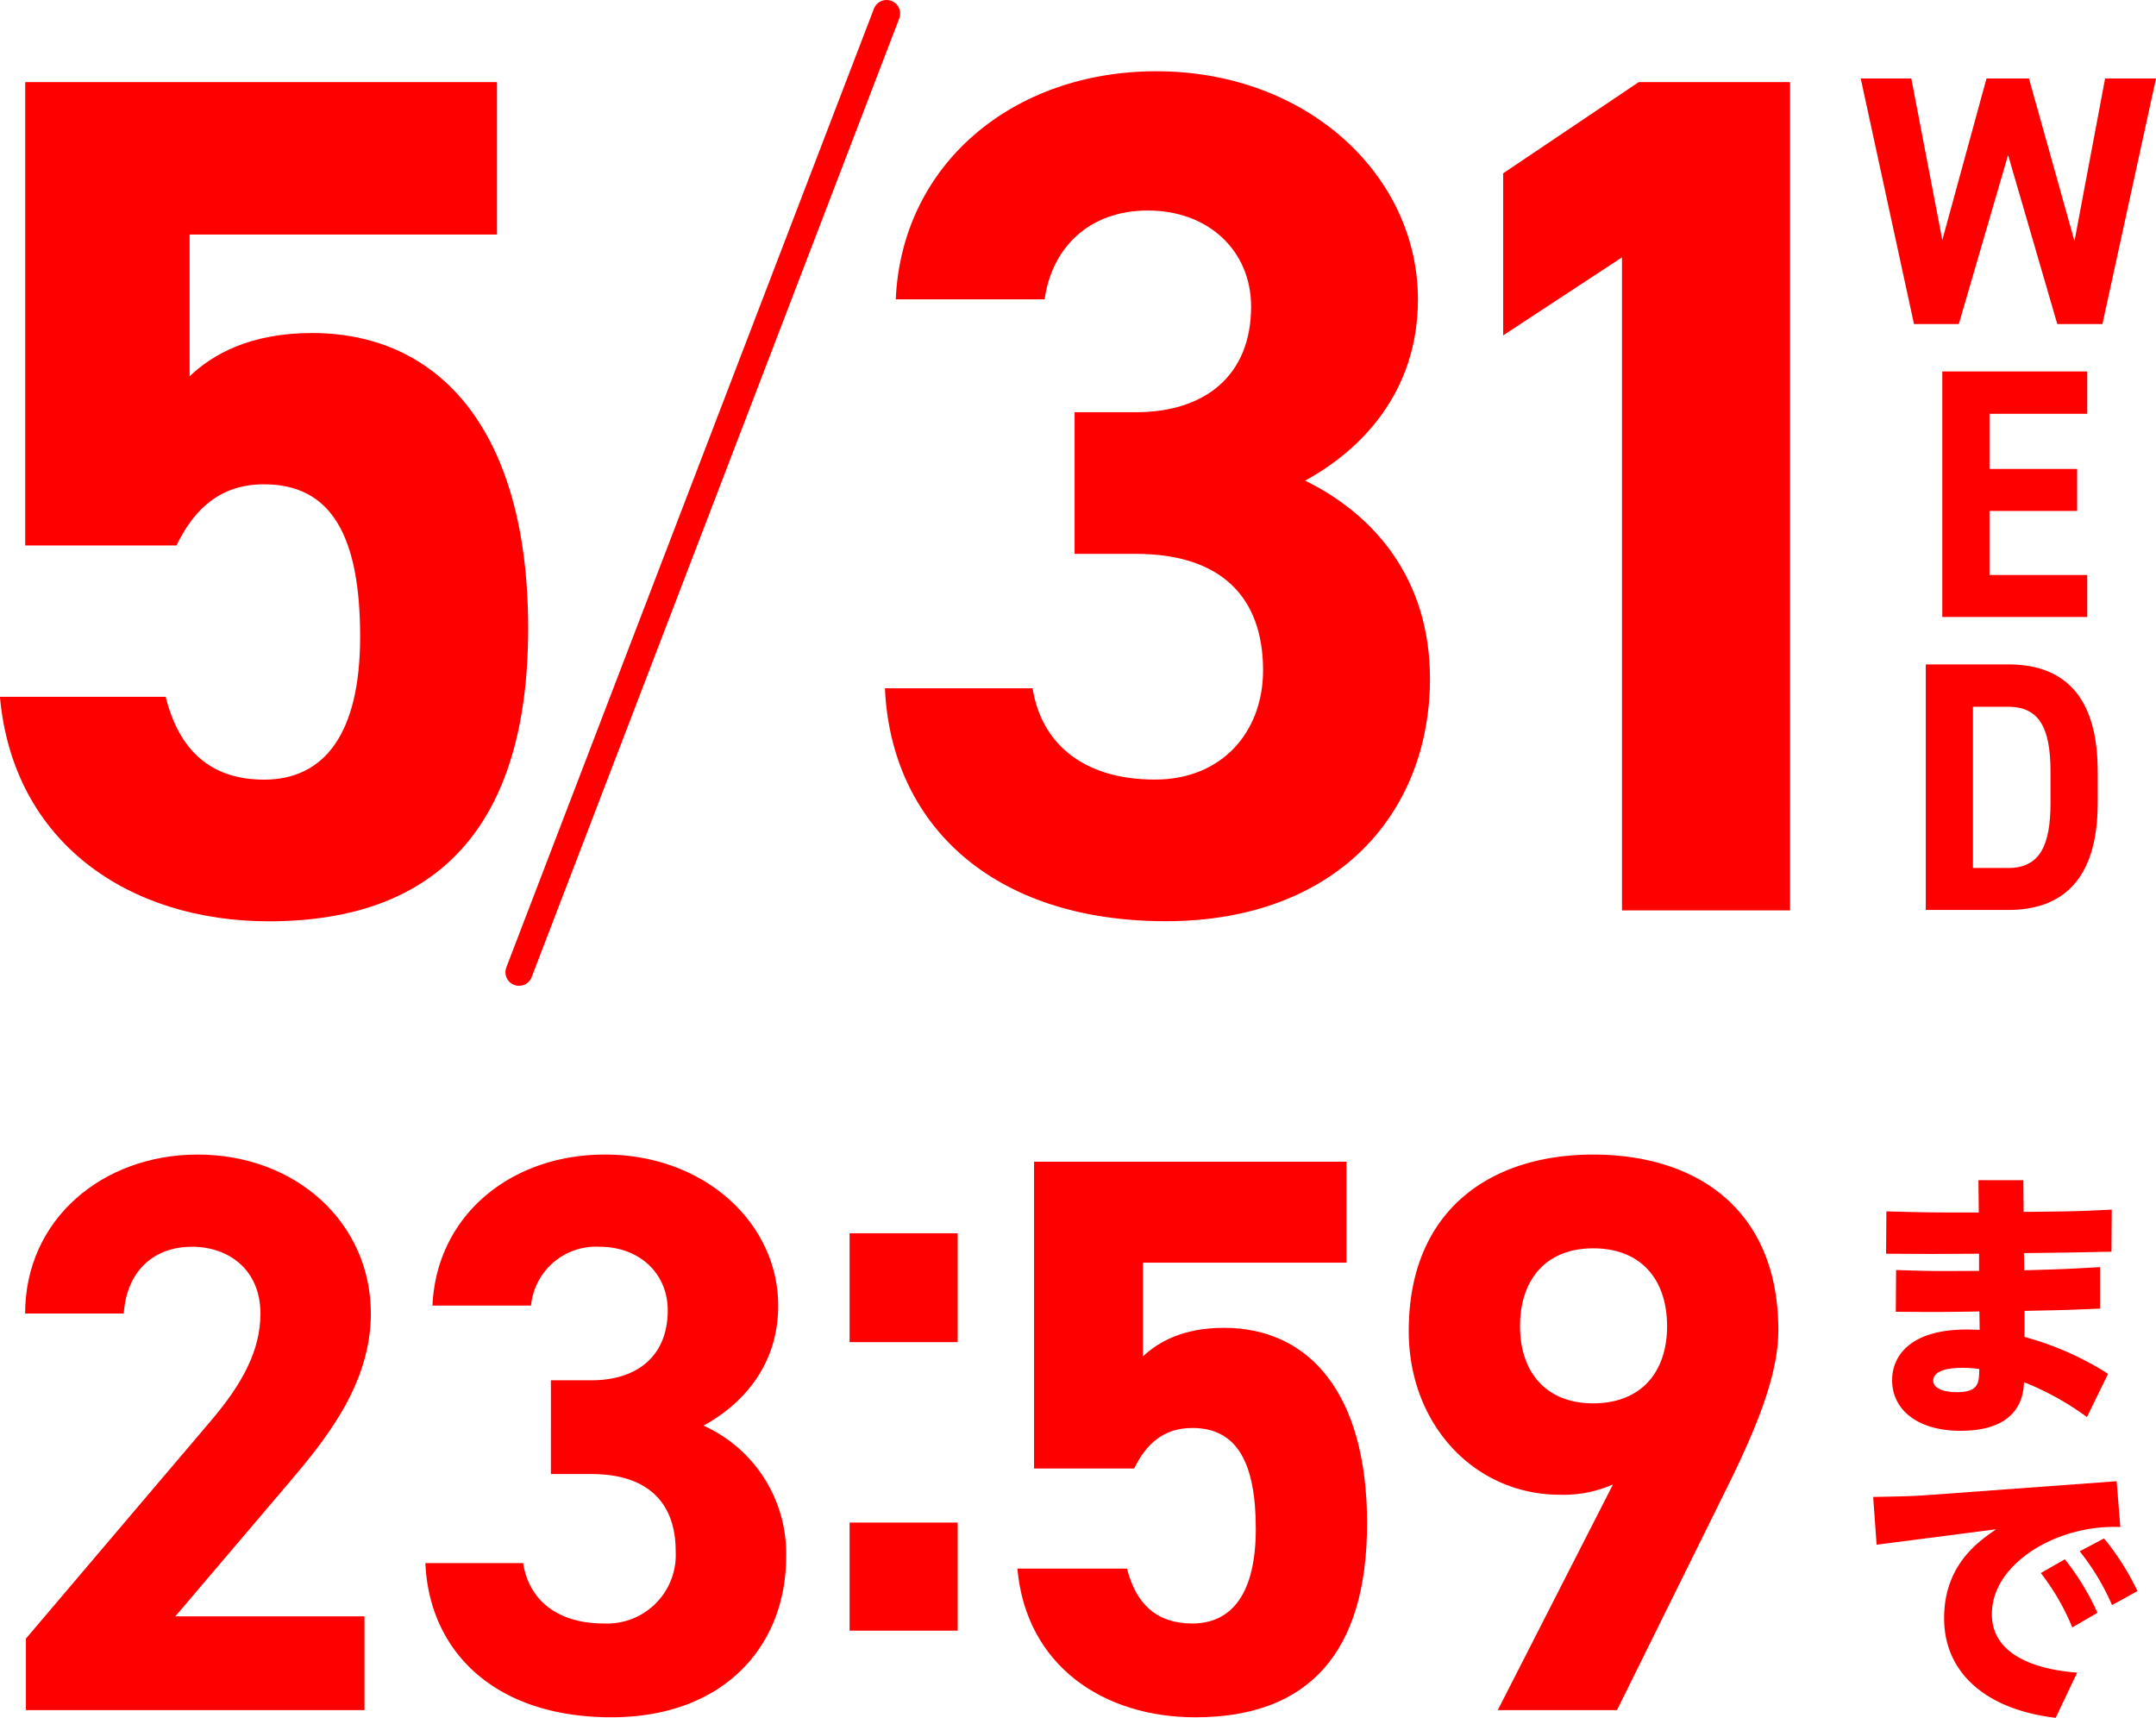
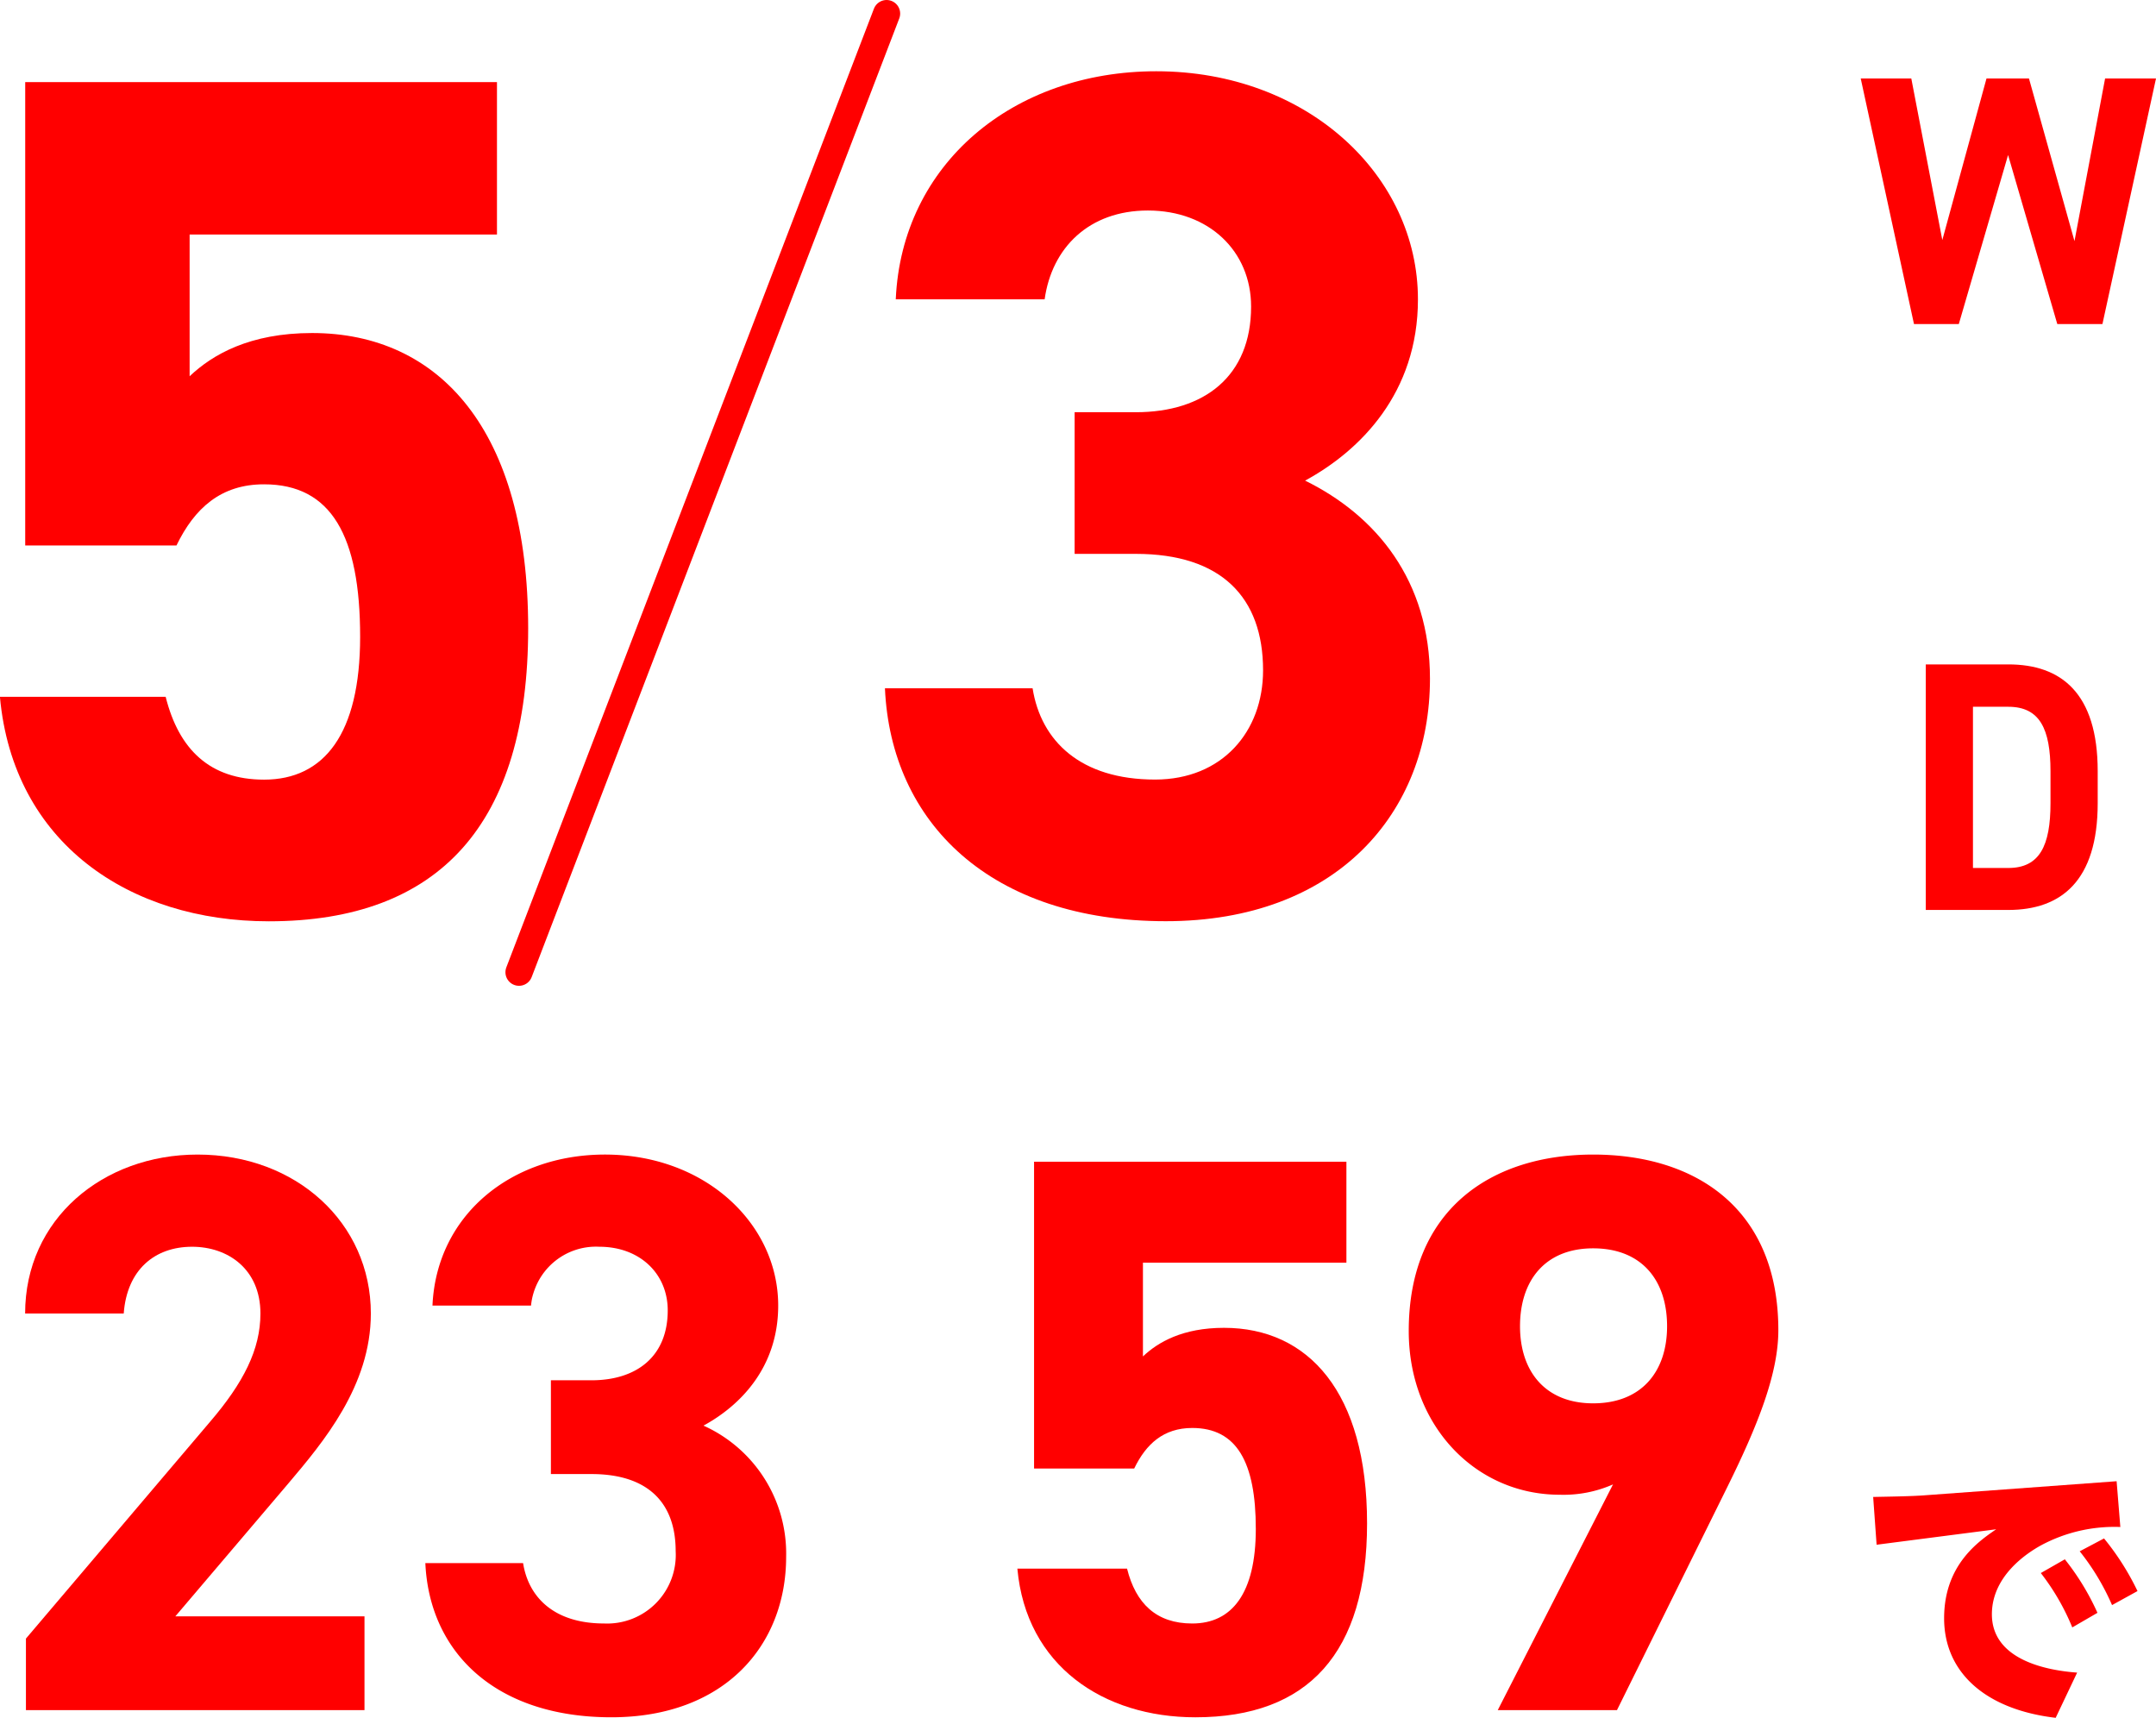
<svg xmlns="http://www.w3.org/2000/svg" width="224.477" height="178.845" viewBox="0 0 224.477 178.845">
  <g id="レイヤー_2" data-name="レイヤー 2">
    <g id="レイヤー_1-2" data-name="レイヤー 1">
      <path d="M209.146,44.565h-4.667L198.934,19H204.2l3.229,16.82,4.6-16.82h4.422l4.739,16.931L224.377,19h5.3L224.1,44.565h-4.7l-5.124-17.6Z" transform="translate(-5.2 -10.828)" fill="red" />
-       <path d="M222.518,49.5v4.409H212.34v5.742h9.125v4.372H212.34v6.669h10.178v4.371H207.427V49.5Z" transform="translate(-5.2 -10.828)" fill="red" />
      <path d="M205.707,105.566V80h8.6c5.475,0,9.3,2.964,9.3,11.115v3.334c0,8.114-3.825,11.115-9.3,11.115Zm12.985-11.115V91.117c0-4.409-1.123-6.706-4.387-6.706H210.62v16.783h3.685C217.569,101.194,218.692,98.86,218.692,94.451Z" transform="translate(-5.2 -10.828)" fill="red" />
      <path d="M23.573,67.619H7.825V19.375H56.943V35.248h-32V50c2.375-2.25,6.25-4.5,12.749-4.5,13.248,0,22.5,10.124,22.5,30.746,0,20.373-9.249,30.5-27,30.5-14.5,0-26.621-8.124-28-23.372H22.448c1.375,5.5,4.624,8.623,10.248,8.623,6.25,0,10-4.749,10-14.873,0-10.5-3-15.873-10-15.873C28.2,61.244,25.447,63.744,23.573,67.619Z" transform="translate(-5.2 -10.828)" fill="red" />
      <path d="M117.087,53.745h6.374c7.124,0,12-3.749,12-11,0-5.75-4.374-10-10.748-10-6.124,0-10,3.874-10.749,9.249h-15.5c.625-14.124,12.249-23.747,27.122-23.747,15.748,0,27.246,10.873,27.246,23.747,0,9.748-6,15.748-11.748,18.872,7.374,3.625,13,10.374,13,20.623,0,14-9.748,25.247-27.5,25.247-18.248,0-28.622-10.249-29.247-24.247h15.373c.875,5.5,5,9.5,12.749,9.5,7,0,11.248-5,11.248-11.373,0-7.624-4.374-12.124-13.248-12.124h-6.374Z" transform="translate(-5.2 -10.828)" fill="red" />
-       <path d="M191.577,105.614h-17.5V37.622l-12.374,8.124V28.873l14.123-9.5h15.748Z" transform="translate(-5.2 -10.828)" fill="red" />
      <path d="M43.15,188.872H7.9v-7.448l19.115-22.507c3.558-4.138,5.3-7.613,5.3-11.336,0-4.635-3.393-6.952-7.117-6.952-3.889,0-6.785,2.4-7.116,6.952H7.816c0-9.848,8.109-16.55,17.956-16.55,10.261,0,18.04,7.116,18.04,16.55,0,7.529-4.965,13.405-8.606,17.708l-11.75,13.818H43.15Z" transform="translate(-5.2 -10.828)" fill="red" />
      <path d="M62.558,154.531h4.22c4.717,0,7.944-2.483,7.944-7.281,0-3.807-2.9-6.621-7.117-6.621a6.792,6.792,0,0,0-7.116,6.123H50.228c.414-9.35,8.109-15.721,17.957-15.721,10.426,0,18.039,7.2,18.039,15.721,0,6.455-3.972,10.427-7.779,12.5A14.6,14.6,0,0,1,87.051,172.9c0,9.268-6.454,16.716-18.2,16.716-12.082,0-18.95-6.786-19.364-16.054H59.662c.579,3.641,3.309,6.289,8.44,6.289a7.143,7.143,0,0,0,7.447-7.53c0-5.048-2.9-8.027-8.771-8.027h-4.22Z" transform="translate(-5.2 -10.828)" fill="red" />
-       <path d="M104.911,150.558H93.657V139.222h11.254Zm0,30.038H93.657V169.342h11.254Z" transform="translate(-5.2 -10.828)" fill="red" />
      <path d="M123.29,163.716H112.864V131.775h32.52v10.51H124.2v9.763c1.572-1.489,4.138-2.978,8.441-2.978,8.771,0,14.894,6.7,14.894,20.355,0,13.489-6.123,20.192-17.873,20.192-9.6,0-17.625-5.379-18.536-15.475h11.419c.911,3.642,3.062,5.71,6.786,5.71,4.137,0,6.62-3.144,6.62-9.847,0-6.951-1.986-10.509-6.62-10.509C126.352,159.5,124.531,161.151,123.29,163.716Z" transform="translate(-5.2 -10.828)" fill="red" />
      <path d="M173.142,165.371a12.758,12.758,0,0,1-5.545,1.076c-8.771,0-15.722-7.2-15.722-17.046,0-12.661,8.6-18.37,19.2-18.37,10.675,0,19.281,5.627,19.281,18.287,0,4.469-2.069,9.765-5.3,16.3l-11.5,23.252H161.143Zm-2.07-24.577c-4.965,0-7.612,3.311-7.612,8.11,0,4.717,2.647,8.027,7.612,8.027,5.048,0,7.7-3.31,7.7-8.027C178.769,144.1,176.12,140.794,171.072,140.794Z" transform="translate(-5.2 -10.828)" fill="red" />
-       <path d="M211.19,133.7h4.677l.029,3.3c5.391-.058,5.481-.058,9.174-.238l-.029,4.379c-3.039.06-3.664.09-9.115.148l.03,1.788c3.425-.089,4.259-.12,7.894-.328v4.32c-3.486.148-3.754.148-7.864.238v2.71a31.374,31.374,0,0,1,8.7,3.843l-2.2,4.5a29.492,29.492,0,0,0-6.553-3.634c-.149,4.766-4.736,5.064-6.612,5.064-4.527,0-7.119-2.234-7.119-5.273,0-2.441,1.787-5.271,7.774-5.271.626,0,1.043.029,1.341.029l-.031-1.906c-3.9.06-4.347.06-8.7.03l.03-4.349c3.486.119,4.021.119,8.638.09v-1.787c-4.676.029-5.3.029-9.68,0l.03-4.408c4.229.119,5.033.119,9.621.119Zm-1.7,19.539c-1.965,0-3.008.476-3.008,1.341,0,.834,1.221,1.191,2.383,1.191,2.383,0,2.383-.953,2.412-2.413A11.783,11.783,0,0,0,209.492,153.238Z" transform="translate(-5.2 -10.828)" fill="red" />
      <path d="M225.576,165.04l.388,4.765a16.143,16.143,0,0,0-8.251,1.906c-1.519.834-5.123,3.217-5.123,7.178,0,4.856,5.957,5.868,8.877,6.076l-2.235,4.707c-7.327-.864-11.616-4.736-11.616-10.365,0-5.57,3.6-8.013,5.421-9.264l-12.45,1.609-.358-4.974c1.311-.03,3.992-.06,5.451-.179Zm-5.39,8.13a26.075,26.075,0,0,1,3.395,5.571l-2.621,1.519a24.049,24.049,0,0,0-3.276-5.66Zm4.08-2.173a27.172,27.172,0,0,1,3.485,5.48l-2.651,1.459a24.709,24.709,0,0,0-3.366-5.6Z" transform="translate(-5.2 -10.828)" fill="red" />
      <line x1="92.31" y1="1.412" x2="54.037" y2="101.221" fill="none" stroke="red" stroke-linecap="round" stroke-miterlimit="10" stroke-width="2.825" />
    </g>
  </g>
</svg>